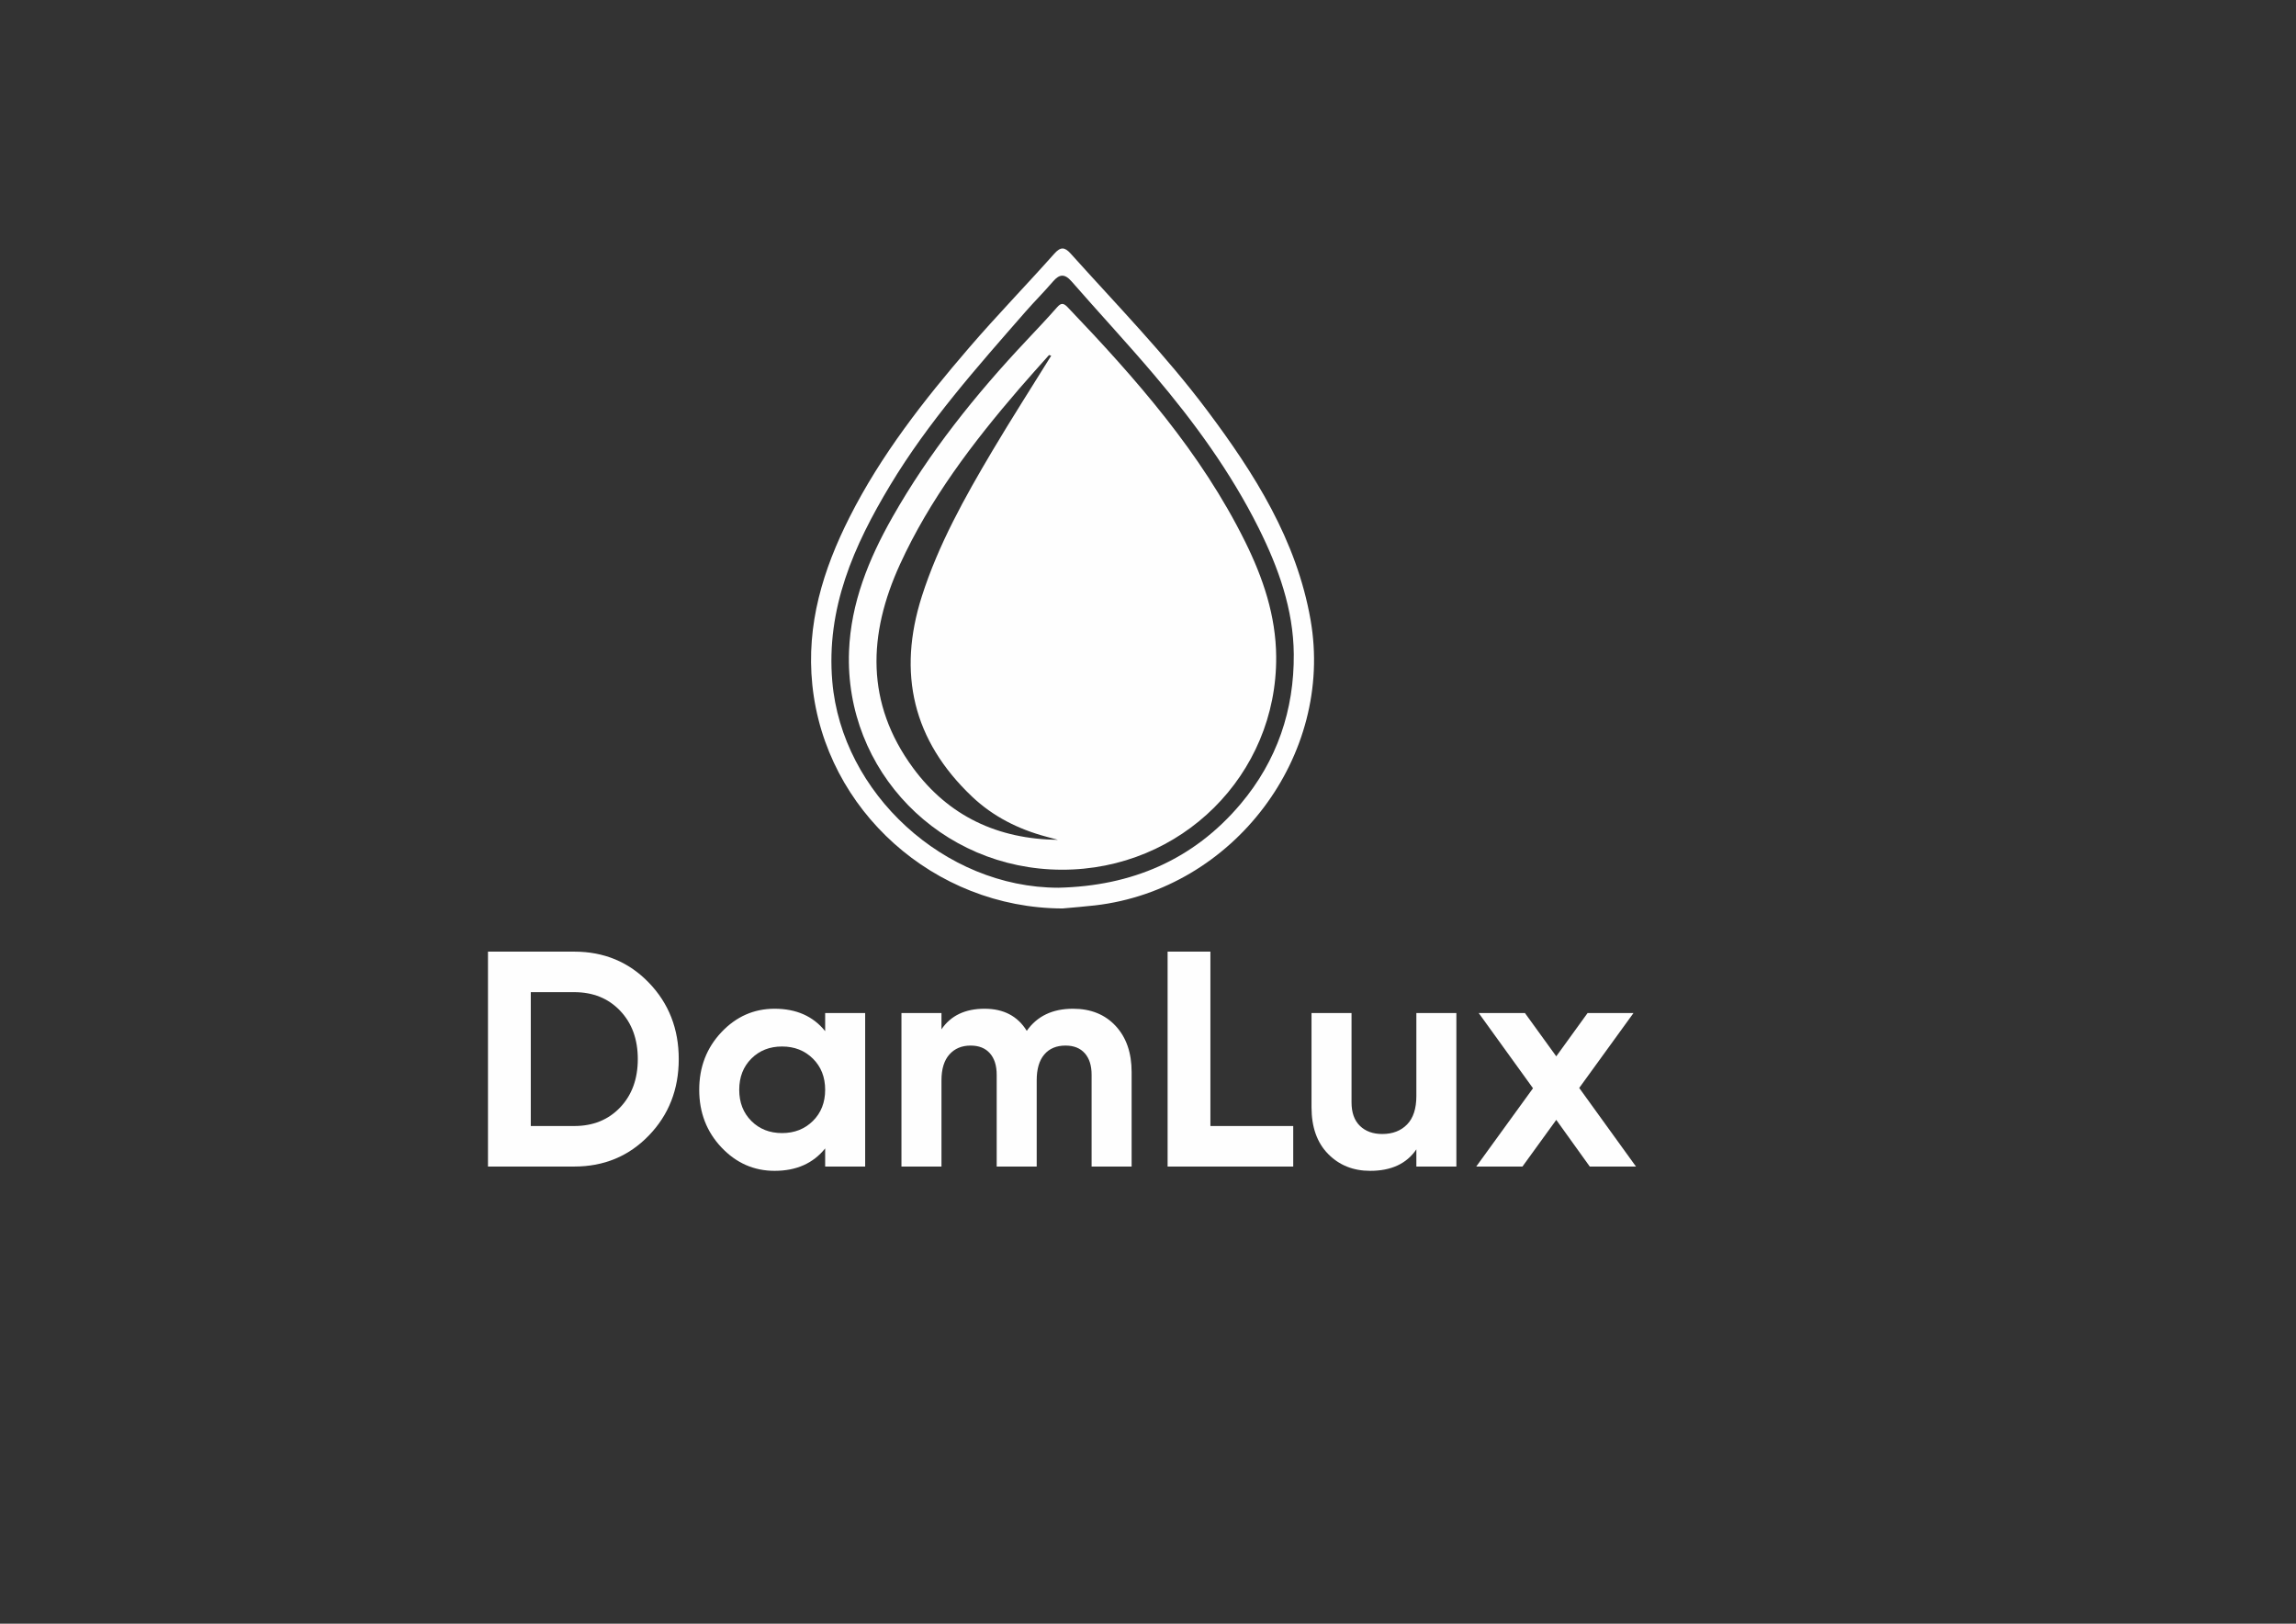
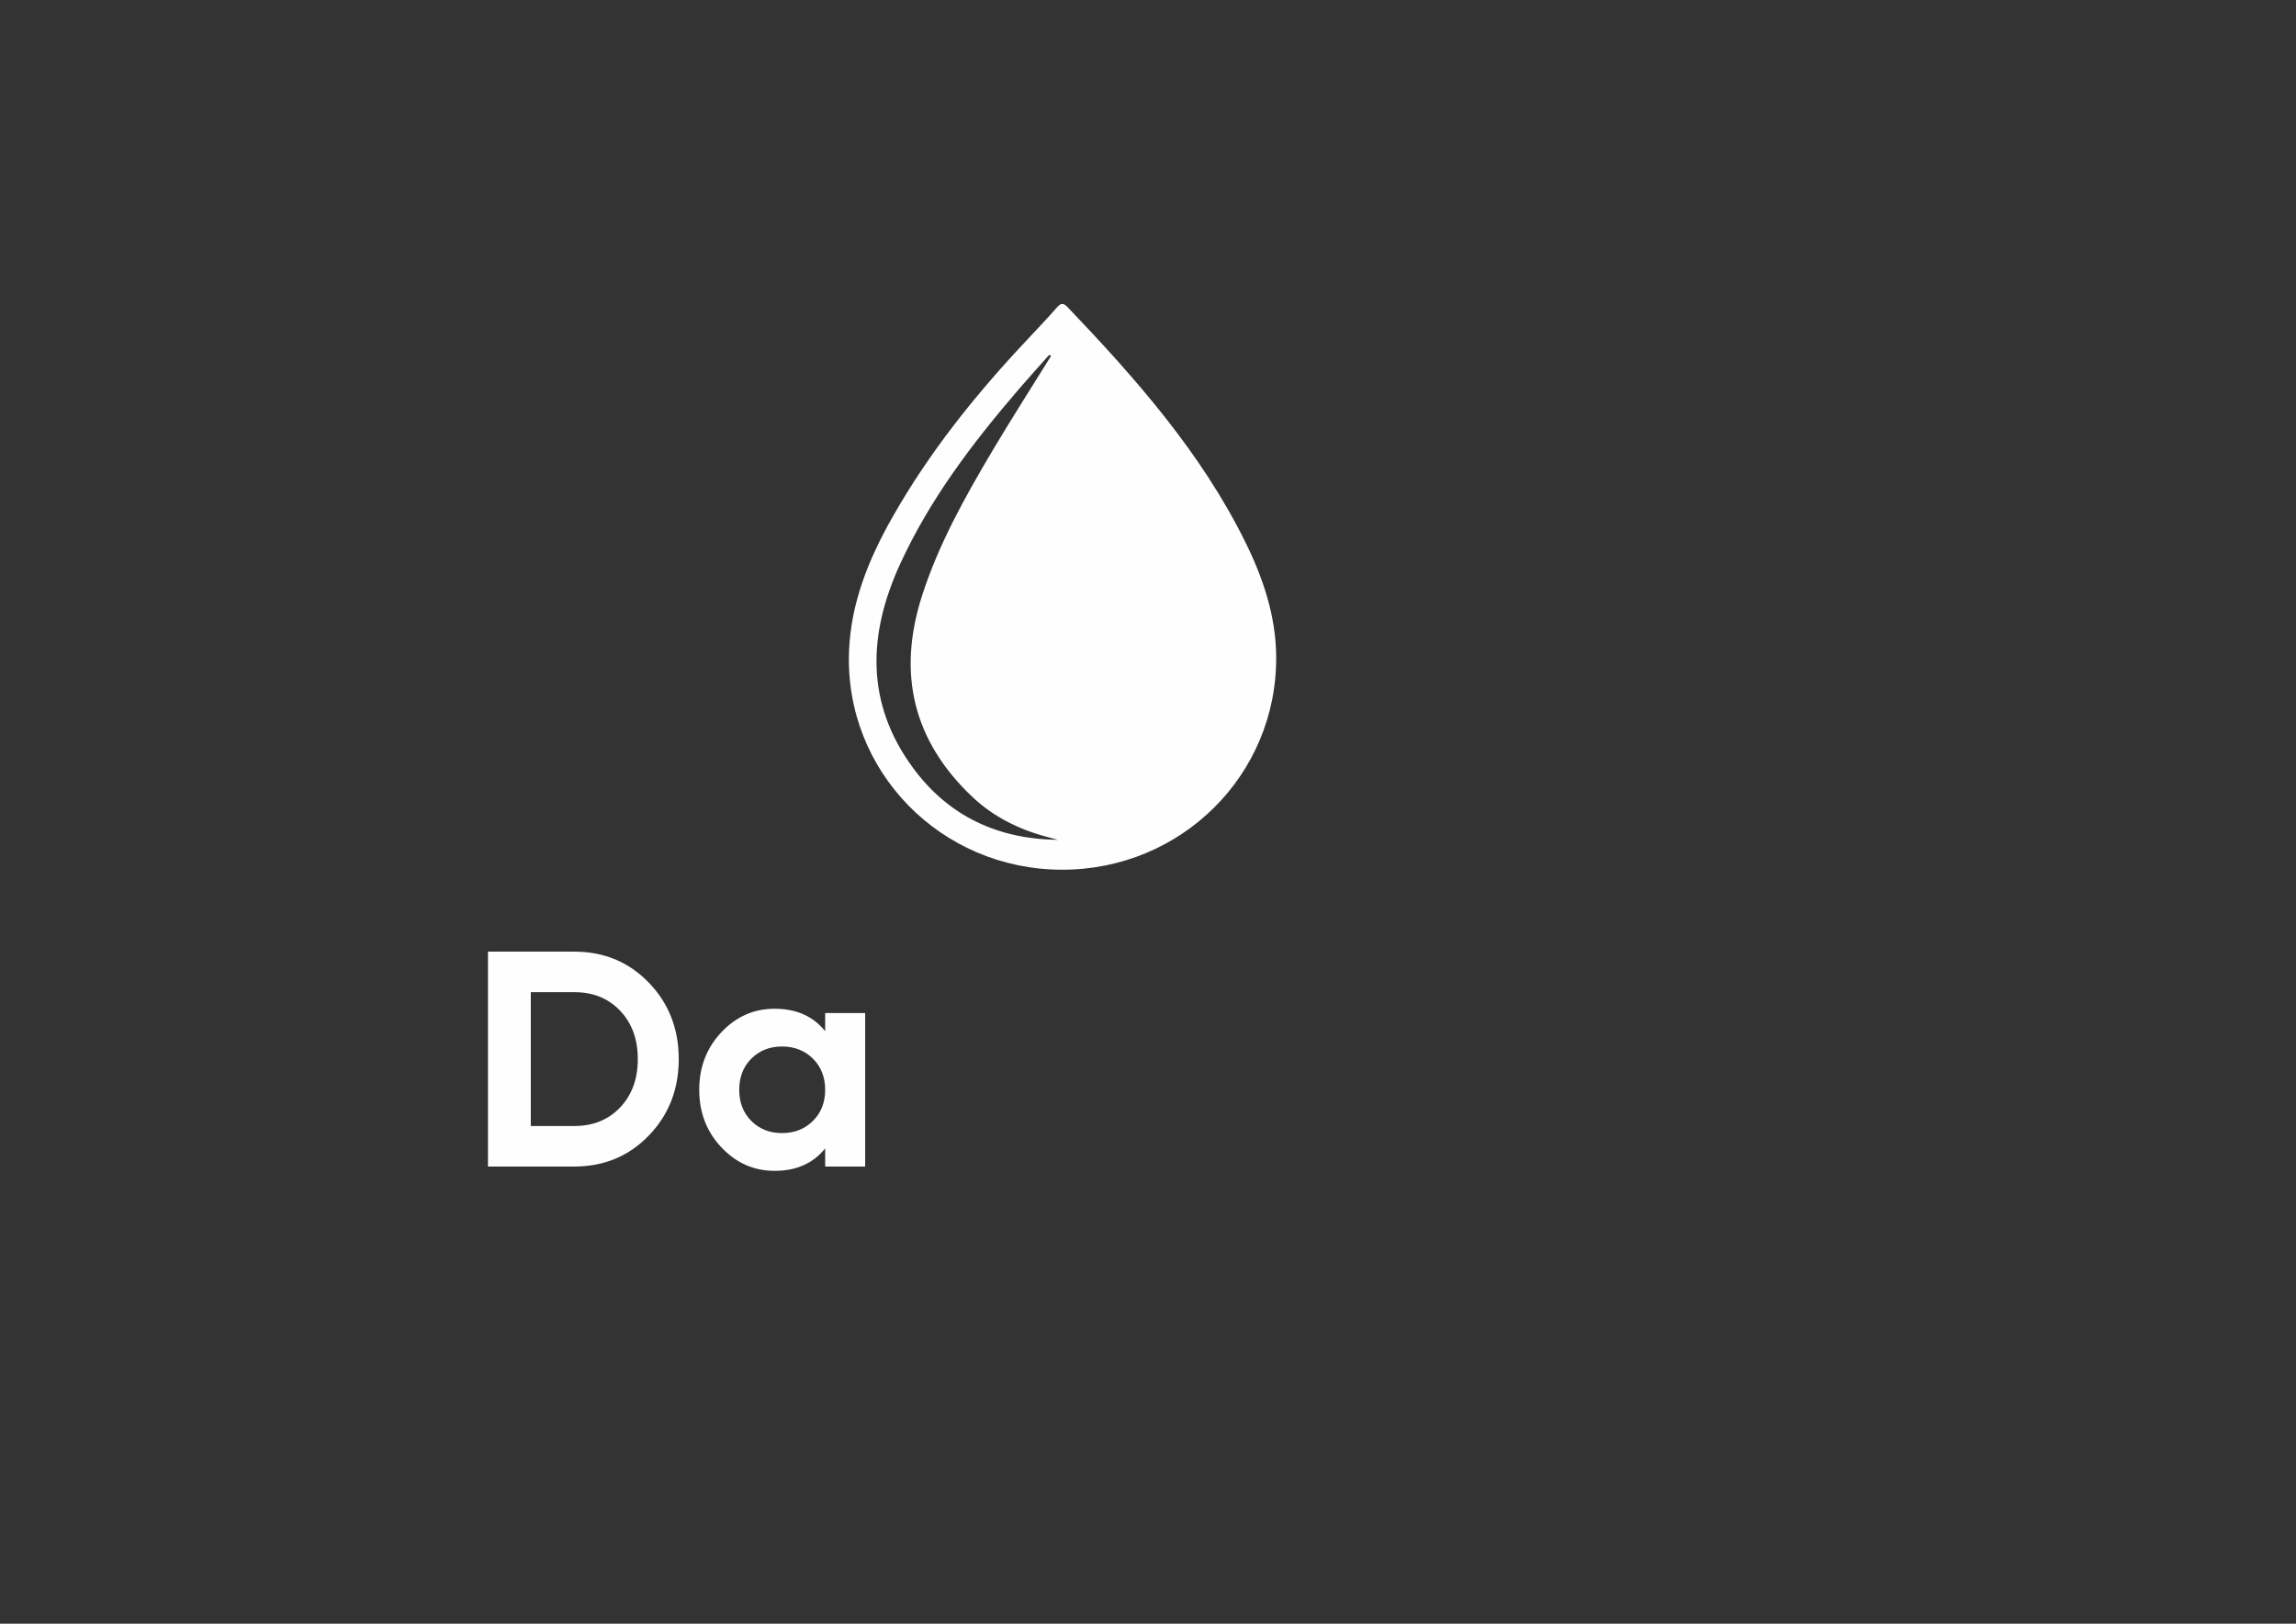
<svg xmlns="http://www.w3.org/2000/svg" viewBox="0 0 3508.00 2480.40" data-guides="{&quot;vertical&quot;:[],&quot;horizontal&quot;:[]}">
  <rect x="0" y="0" width="3508.00" height="2480.40" fill="#333333" stroke="none" />
-   <path fill="rgb(254, 254, 254)" stroke="none" fill-opacity="1" stroke-width="1" stroke-opacity="1" clip-rule="evenodd" color="rgb(51, 51, 51)" text-rendering="geometricprecision" class="fil0" id="tSvg7ed569409b" title="Path 1" d="M1616.967 1356.109C1728.704 1353.588 1823.231 1313.806 1895.569 1228.075C1951.217 1162.035 1977.449 1084.476 1976.731 999.182C1976.152 930.735 1953.232 867.021 1922.854 806.196C1880.328 721.199 1824.575 644.729 1763.124 572.374C1722.138 524.134 1678.997 477.681 1637.292 429.956C1626.753 417.91 1618.785 418.392 1608.675 430.208C1595.159 446.048 1580.254 460.753 1566.542 476.5C1492.757 560.947 1418.138 644.764 1360.092 741.211C1304.524 833.577 1262.044 929.21 1271.645 1041.061C1286.168 1211.708 1443.107 1356.006 1616.967 1356.109ZM1623.244 1387.8C1427.148 1387.032 1260.758 1237.794 1241.116 1046.058C1231.666 953.932 1257.493 870.15 1298.155 789.795C1346.136 694.964 1411.235 611.79 1480.55 531.297C1522.776 482.208 1567.873 435.847 1610.887 387.503C1620.372 376.89 1626.603 377.074 1635.856 387.412C1706.561 466.071 1780.566 541.979 1844.136 626.655C1916.855 723.606 1980.993 824.947 2002.361 946.861C2038.749 1154.356 1884.983 1358.39 1673.391 1383.055C1656.703 1385.003 1639.933 1386.229 1623.244 1387.8Z" style="" />
  <path fill="rgb(254, 254, 254)" stroke="none" fill-opacity="1" stroke-width="1" stroke-opacity="1" clip-rule="evenodd" color="rgb(51, 51, 51)" text-rendering="geometricprecision" class="fil0" id="tSvga77e742d54" title="Path 2" d="M1616.457 1282.952C1610.516 1281.336 1604.517 1279.731 1598.529 1278.115C1555.864 1266.734 1517.228 1247.273 1485.264 1217.004C1394.755 1131.239 1370.932 1028.488 1408.456 910.987C1433.773 831.766 1474.18 759.56 1516.417 688.397C1545.359 639.687 1576.004 591.916 1606.104 543.389C1603.903 542.724 1602.896 542.242 1602.745 542.437C1587.492 559.515 1572.205 576.5 1557.253 593.818C1486.213 676.317 1420.593 762.609 1375.101 861.99C1326.101 968.958 1322.14 1074.138 1395.126 1173.221C1449.396 1246.906 1524.605 1281.909 1616.457 1282.952ZM1622.213 1328.591C1437.131 1328.167 1290.106 1177.783 1297.205 994.769C1300.031 921.05 1327.259 854.116 1363.254 790.552C1419.435 691.4 1490.244 603.068 1568.325 520.134C1584.041 503.4 1599.873 486.69 1615.01 469.486C1621.287 462.311 1624.981 462.747 1631.455 469.521C1735.676 578.632 1835.079 691.342 1902.483 827.629C1929.803 882.861 1949.376 940.591 1949.851 1003.067C1951.229 1183.617 1804.794 1329.061 1622.213 1328.591Z" style="" />
  <path fill="rgb(254, 254, 254)" stroke="none" fill-opacity="1" stroke-width="1" stroke-opacity="1" clip-rule="evenodd" color="rgb(51, 51, 51)" text-rendering="geometricprecision" class="fil0" id="tSvg17e32893c1f" title="Path 3" d="M877.322 1453.737C922.825 1453.737 960.812 1469.519 991.306 1501.106C1021.8 1532.682 1037.041 1571.605 1037.041 1617.885C1037.041 1664.155 1021.8 1703.089 991.306 1734.664C960.812 1766.252 922.825 1782.034 877.322 1782.034C833.405 1782.034 789.489 1782.034 745.572 1782.034C745.572 1672.601 745.572 1563.169 745.572 1453.737C789.489 1453.737 833.405 1453.737 877.322 1453.737ZM877.322 1720.131C906.079 1720.131 929.461 1710.665 947.471 1691.753C965.48 1672.831 974.478 1648.212 974.478 1617.885C974.478 1587.559 965.48 1562.928 947.471 1544.017C929.461 1525.095 906.079 1515.639 877.322 1515.639C855.206 1515.639 833.089 1515.639 810.972 1515.639C810.972 1583.803 810.972 1651.967 810.972 1720.131C833.089 1720.131 855.206 1720.131 877.322 1720.131Z" style="" />
  <path fill="rgb(254, 254, 254)" stroke="none" fill-opacity="1" stroke-width="1" stroke-opacity="1" clip-rule="evenodd" color="rgb(51, 51, 51)" text-rendering="geometricprecision" id="tSvg9b814b6f51" class="fil0" title="Path 4" d="M1260.735 1547.536C1281.111 1547.536 1301.486 1547.536 1321.862 1547.536C1321.862 1625.702 1321.862 1703.868 1321.862 1782.034C1301.486 1782.034 1281.111 1782.034 1260.735 1782.034C1260.735 1772.812 1260.735 1763.589 1260.735 1754.366C1242.402 1777.186 1216.657 1788.601 1183.476 1788.601C1151.882 1788.601 1124.793 1776.647 1102.198 1752.727C1079.614 1728.808 1068.322 1699.49 1068.322 1664.785C1068.322 1630.08 1079.614 1600.762 1102.198 1576.842C1124.793 1552.923 1151.882 1540.968 1183.476 1540.968C1216.657 1540.968 1242.402 1552.384 1260.735 1575.203C1260.735 1565.981 1260.735 1556.758 1260.735 1547.536ZM1147.933 1712.395C1160.255 1724.739 1175.902 1730.917 1194.86 1730.917C1213.807 1730.917 1229.535 1724.739 1242.008 1712.395C1254.493 1700.04 1260.735 1684.166 1260.735 1664.785C1260.735 1645.404 1254.493 1629.53 1242.008 1617.186C1229.535 1604.831 1213.807 1598.653 1194.86 1598.653C1175.902 1598.653 1160.255 1604.831 1147.933 1617.186C1135.61 1629.53 1129.449 1645.404 1129.449 1664.785C1129.449 1684.166 1135.61 1700.04 1147.933 1712.395Z" style="" />
-   <path fill="rgb(254, 254, 254)" stroke="none" fill-opacity="1" stroke-width="1" stroke-opacity="1" clip-rule="evenodd" color="rgb(51, 51, 51)" text-rendering="geometricprecision" id="tSvg30ea71446b" class="fil0" title="Path 5" d="M1639.4 1540.968C1666.57 1540.968 1688.285 1549.725 1704.557 1567.226C1720.829 1584.739 1728.97 1608.189 1728.97 1637.587C1728.97 1685.736 1728.97 1733.885 1728.97 1782.034C1708.591 1782.034 1688.212 1782.034 1667.832 1782.034C1667.832 1735.291 1667.832 1688.548 1667.832 1641.805C1667.832 1627.73 1664.358 1616.785 1657.409 1608.968C1650.449 1601.152 1640.662 1597.244 1628.016 1597.244C1614.118 1597.244 1603.301 1601.782 1595.553 1610.848C1587.817 1619.914 1583.948 1633.049 1583.948 1650.252C1583.948 1694.179 1583.948 1738.107 1583.948 1782.034C1563.569 1782.034 1543.19 1782.034 1522.81 1782.034C1522.81 1735.291 1522.81 1688.548 1522.81 1641.805C1522.81 1627.73 1519.336 1616.785 1512.387 1608.968C1505.438 1601.152 1495.64 1597.244 1483.005 1597.244C1469.42 1597.244 1458.592 1601.782 1450.543 1610.848C1442.482 1619.914 1438.452 1633.049 1438.452 1650.252C1438.452 1694.179 1438.452 1738.107 1438.452 1782.034C1418.072 1782.034 1397.693 1782.034 1377.313 1782.034C1377.313 1703.868 1377.313 1625.702 1377.313 1547.536C1397.693 1547.536 1418.072 1547.536 1438.452 1547.536C1438.452 1555.822 1438.452 1564.109 1438.452 1572.395C1452.674 1551.444 1474.632 1540.968 1504.326 1540.968C1533.396 1540.968 1554.879 1552.224 1568.777 1574.734C1584.574 1552.224 1608.119 1540.968 1639.4 1540.968Z" style="" />
-   <path fill="rgb(254, 254, 254)" stroke="none" fill-opacity="1" stroke-width="1" stroke-opacity="1" clip-rule="evenodd" color="rgb(51, 51, 51)" text-rendering="geometricprecision" id="tSvg21f00af848" class="fil0" title="Path 6" d="M1849.347 1720.131C1891.527 1720.131 1933.706 1720.131 1975.886 1720.131C1975.886 1740.766 1975.886 1761.4 1975.886 1782.034C1911.906 1782.034 1847.927 1782.034 1783.947 1782.034C1783.947 1672.601 1783.947 1563.169 1783.947 1453.737C1805.747 1453.737 1827.547 1453.737 1849.347 1453.737C1849.347 1542.535 1849.347 1631.333 1849.347 1720.131Z" style="" />
-   <path fill="rgb(254, 254, 254)" stroke="none" fill-opacity="1" stroke-width="1" stroke-opacity="1" clip-rule="evenodd" color="rgb(51, 51, 51)" text-rendering="geometricprecision" id="tSvgab8ed4485b" class="fil0" title="Path 7" d="M2164.025 1547.536C2184.405 1547.536 2204.784 1547.536 2225.163 1547.536C2225.163 1625.702 2225.163 1703.868 2225.163 1782.034C2204.784 1782.034 2184.405 1782.034 2164.025 1782.034C2164.025 1773.281 2164.025 1764.529 2164.025 1755.776C2149.178 1777.656 2125.644 1788.601 2093.413 1788.601C2067.506 1788.601 2046.103 1780.005 2029.195 1762.802C2012.297 1745.61 2003.843 1721.851 2003.843 1691.524C2003.843 1643.528 2003.843 1595.532 2003.843 1547.536C2024.222 1547.536 2044.602 1547.536 2064.981 1547.536C2064.981 1593.03 2064.981 1638.523 2064.981 1684.017C2064.981 1699.65 2069.243 1711.604 2077.779 1719.891C2086.302 1728.177 2097.675 1732.326 2111.897 1732.326C2127.694 1732.326 2140.33 1727.478 2149.815 1717.782C2159.288 1708.086 2164.025 1693.553 2164.025 1674.16C2164.025 1631.952 2164.025 1589.744 2164.025 1547.536Z" style="" />
-   <path fill="rgb(254, 254, 254)" stroke="none" fill-opacity="1" stroke-width="1" stroke-opacity="1" clip-rule="evenodd" color="rgb(51, 51, 51)" text-rendering="geometricprecision" id="tSvg152df0e2a3c" class="fil0" title="Path 8" d="M2499.573 1782.034C2476.031 1782.034 2452.49 1782.034 2428.949 1782.034C2411.89 1758.271 2394.831 1734.508 2377.771 1710.745C2360.55 1734.508 2343.328 1758.271 2326.106 1782.034C2302.569 1782.034 2279.032 1782.034 2255.495 1782.034C2284.406 1742.168 2313.317 1702.302 2342.228 1662.435C2314.579 1624.136 2286.931 1585.836 2259.282 1547.536C2282.823 1547.536 2306.364 1547.536 2329.905 1547.536C2345.86 1569.58 2361.816 1591.624 2377.771 1613.668C2393.726 1591.624 2409.682 1569.58 2425.637 1547.536C2449.016 1547.536 2472.395 1547.536 2495.774 1547.536C2468.129 1585.683 2440.484 1623.83 2412.84 1661.977C2441.751 1701.996 2470.662 1742.015 2499.573 1782.034Z" style="" />
  <defs />
</svg>